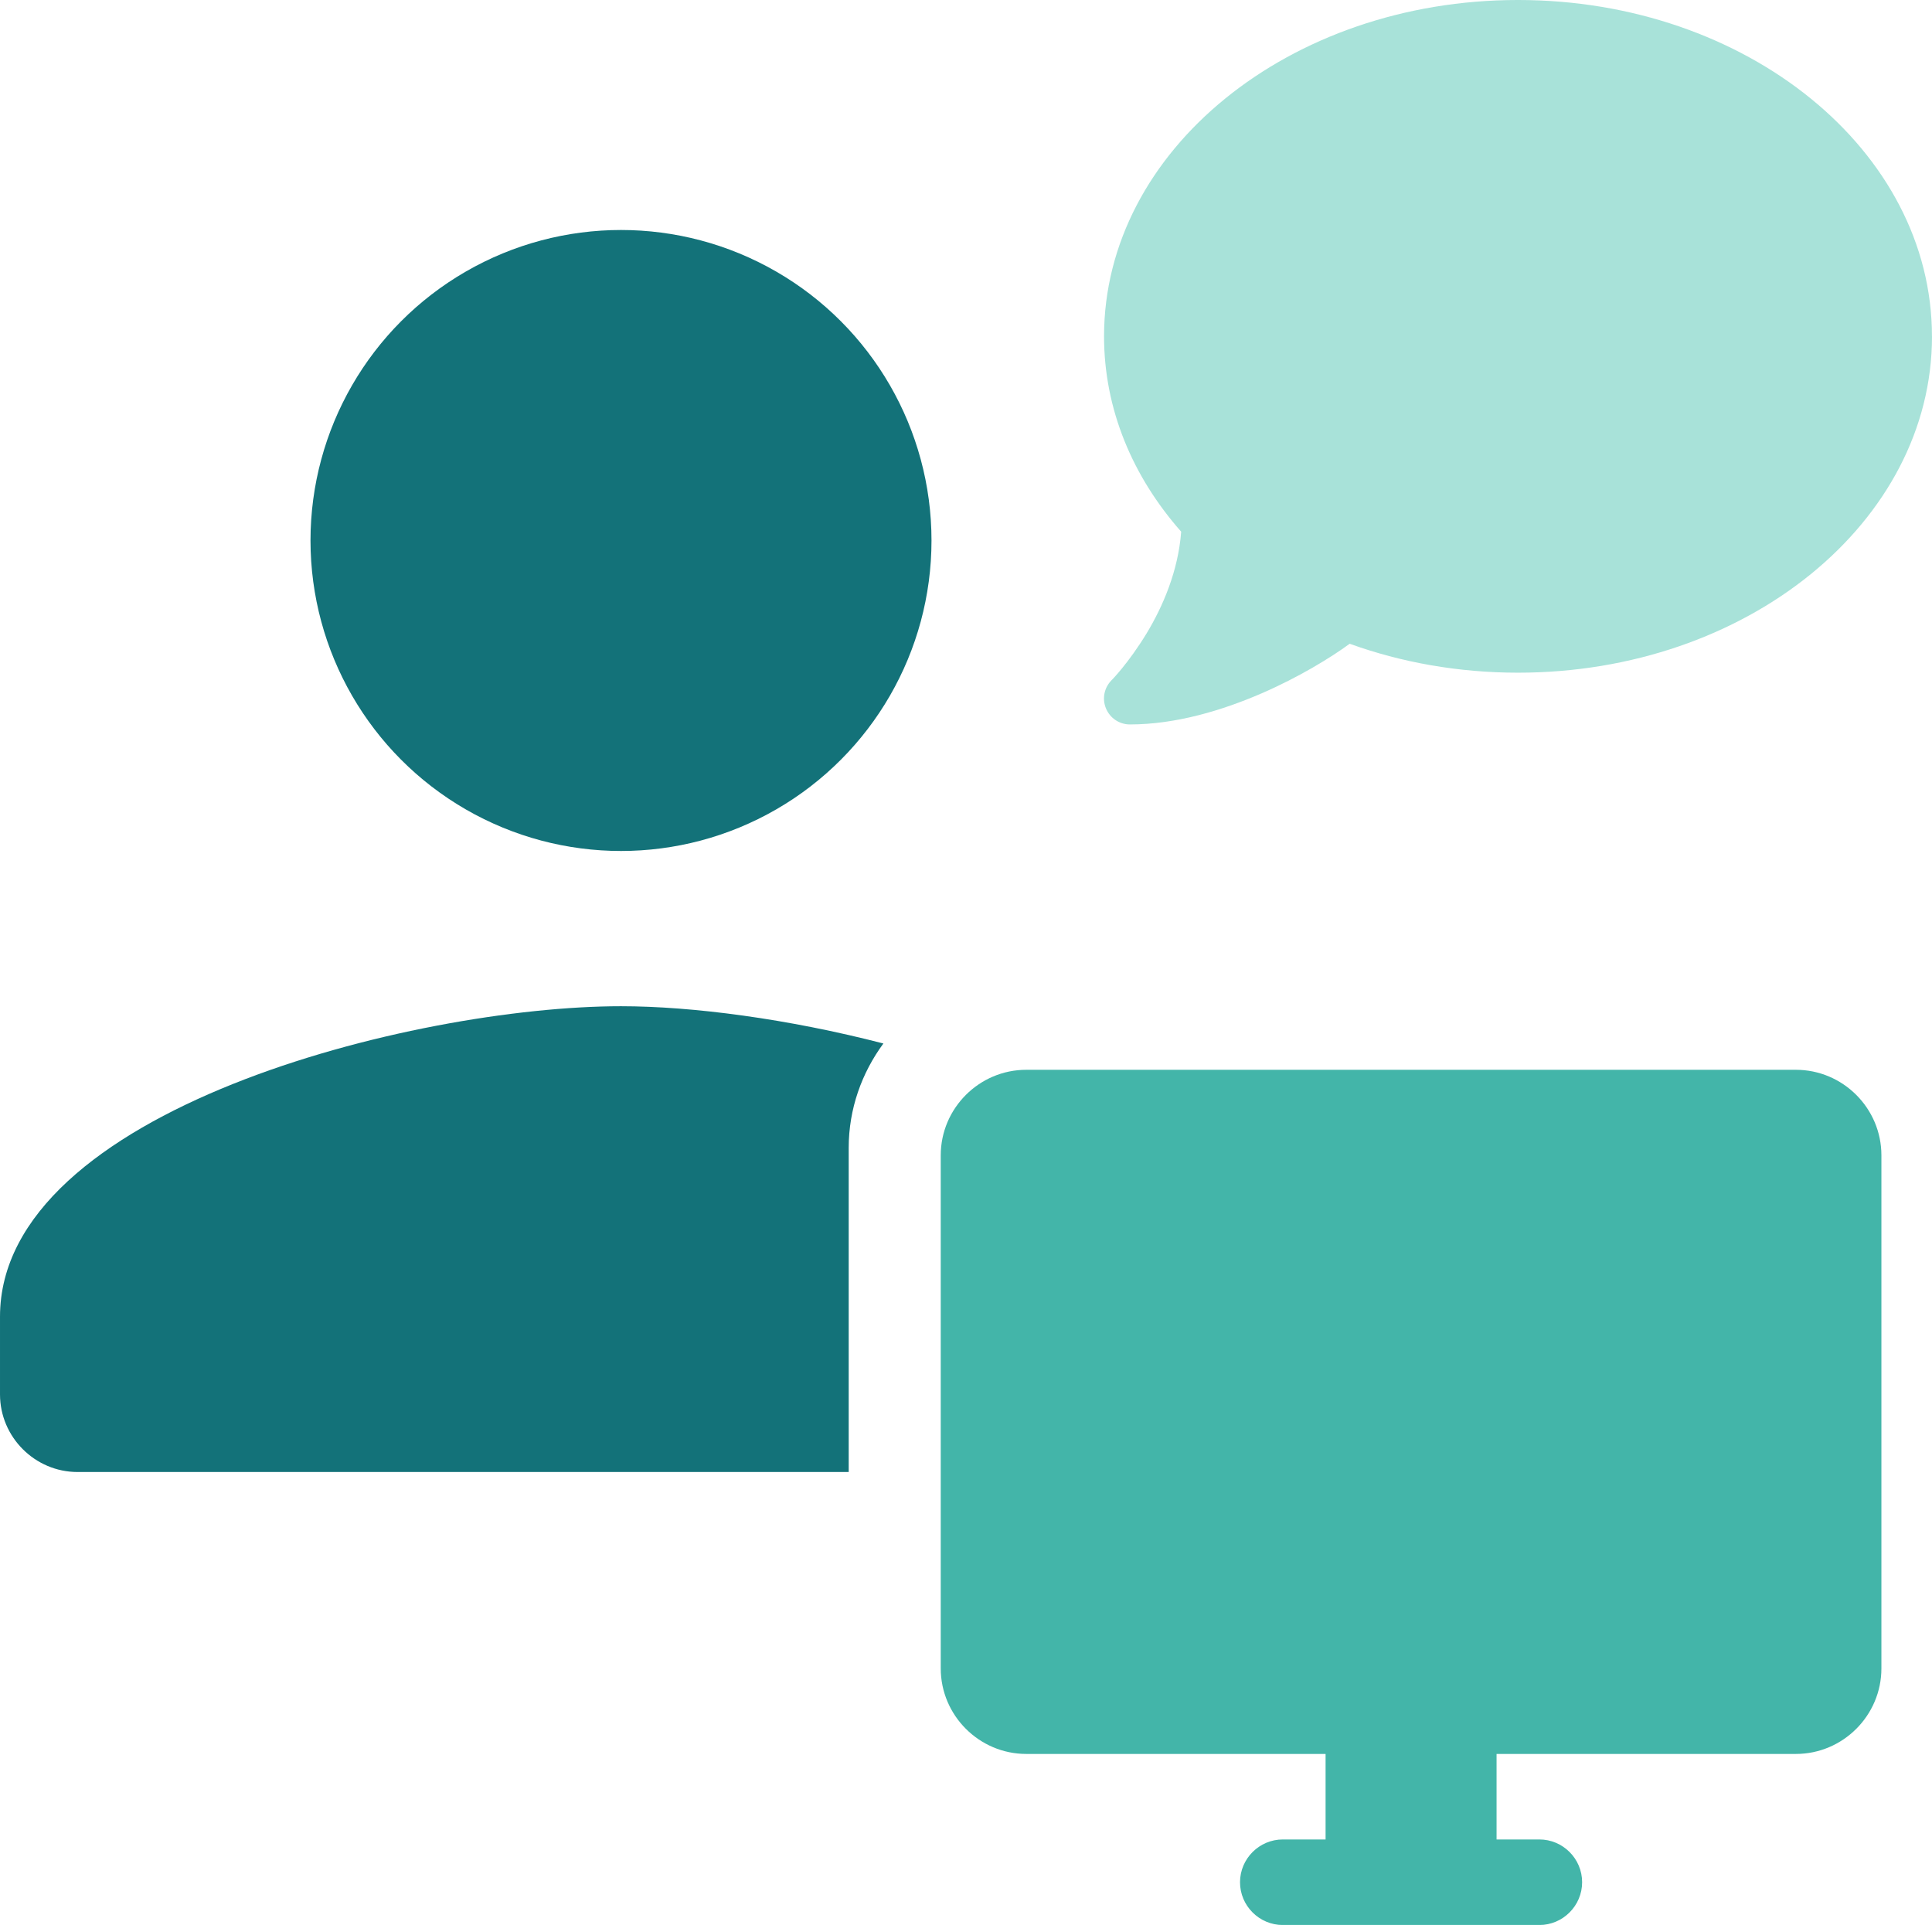
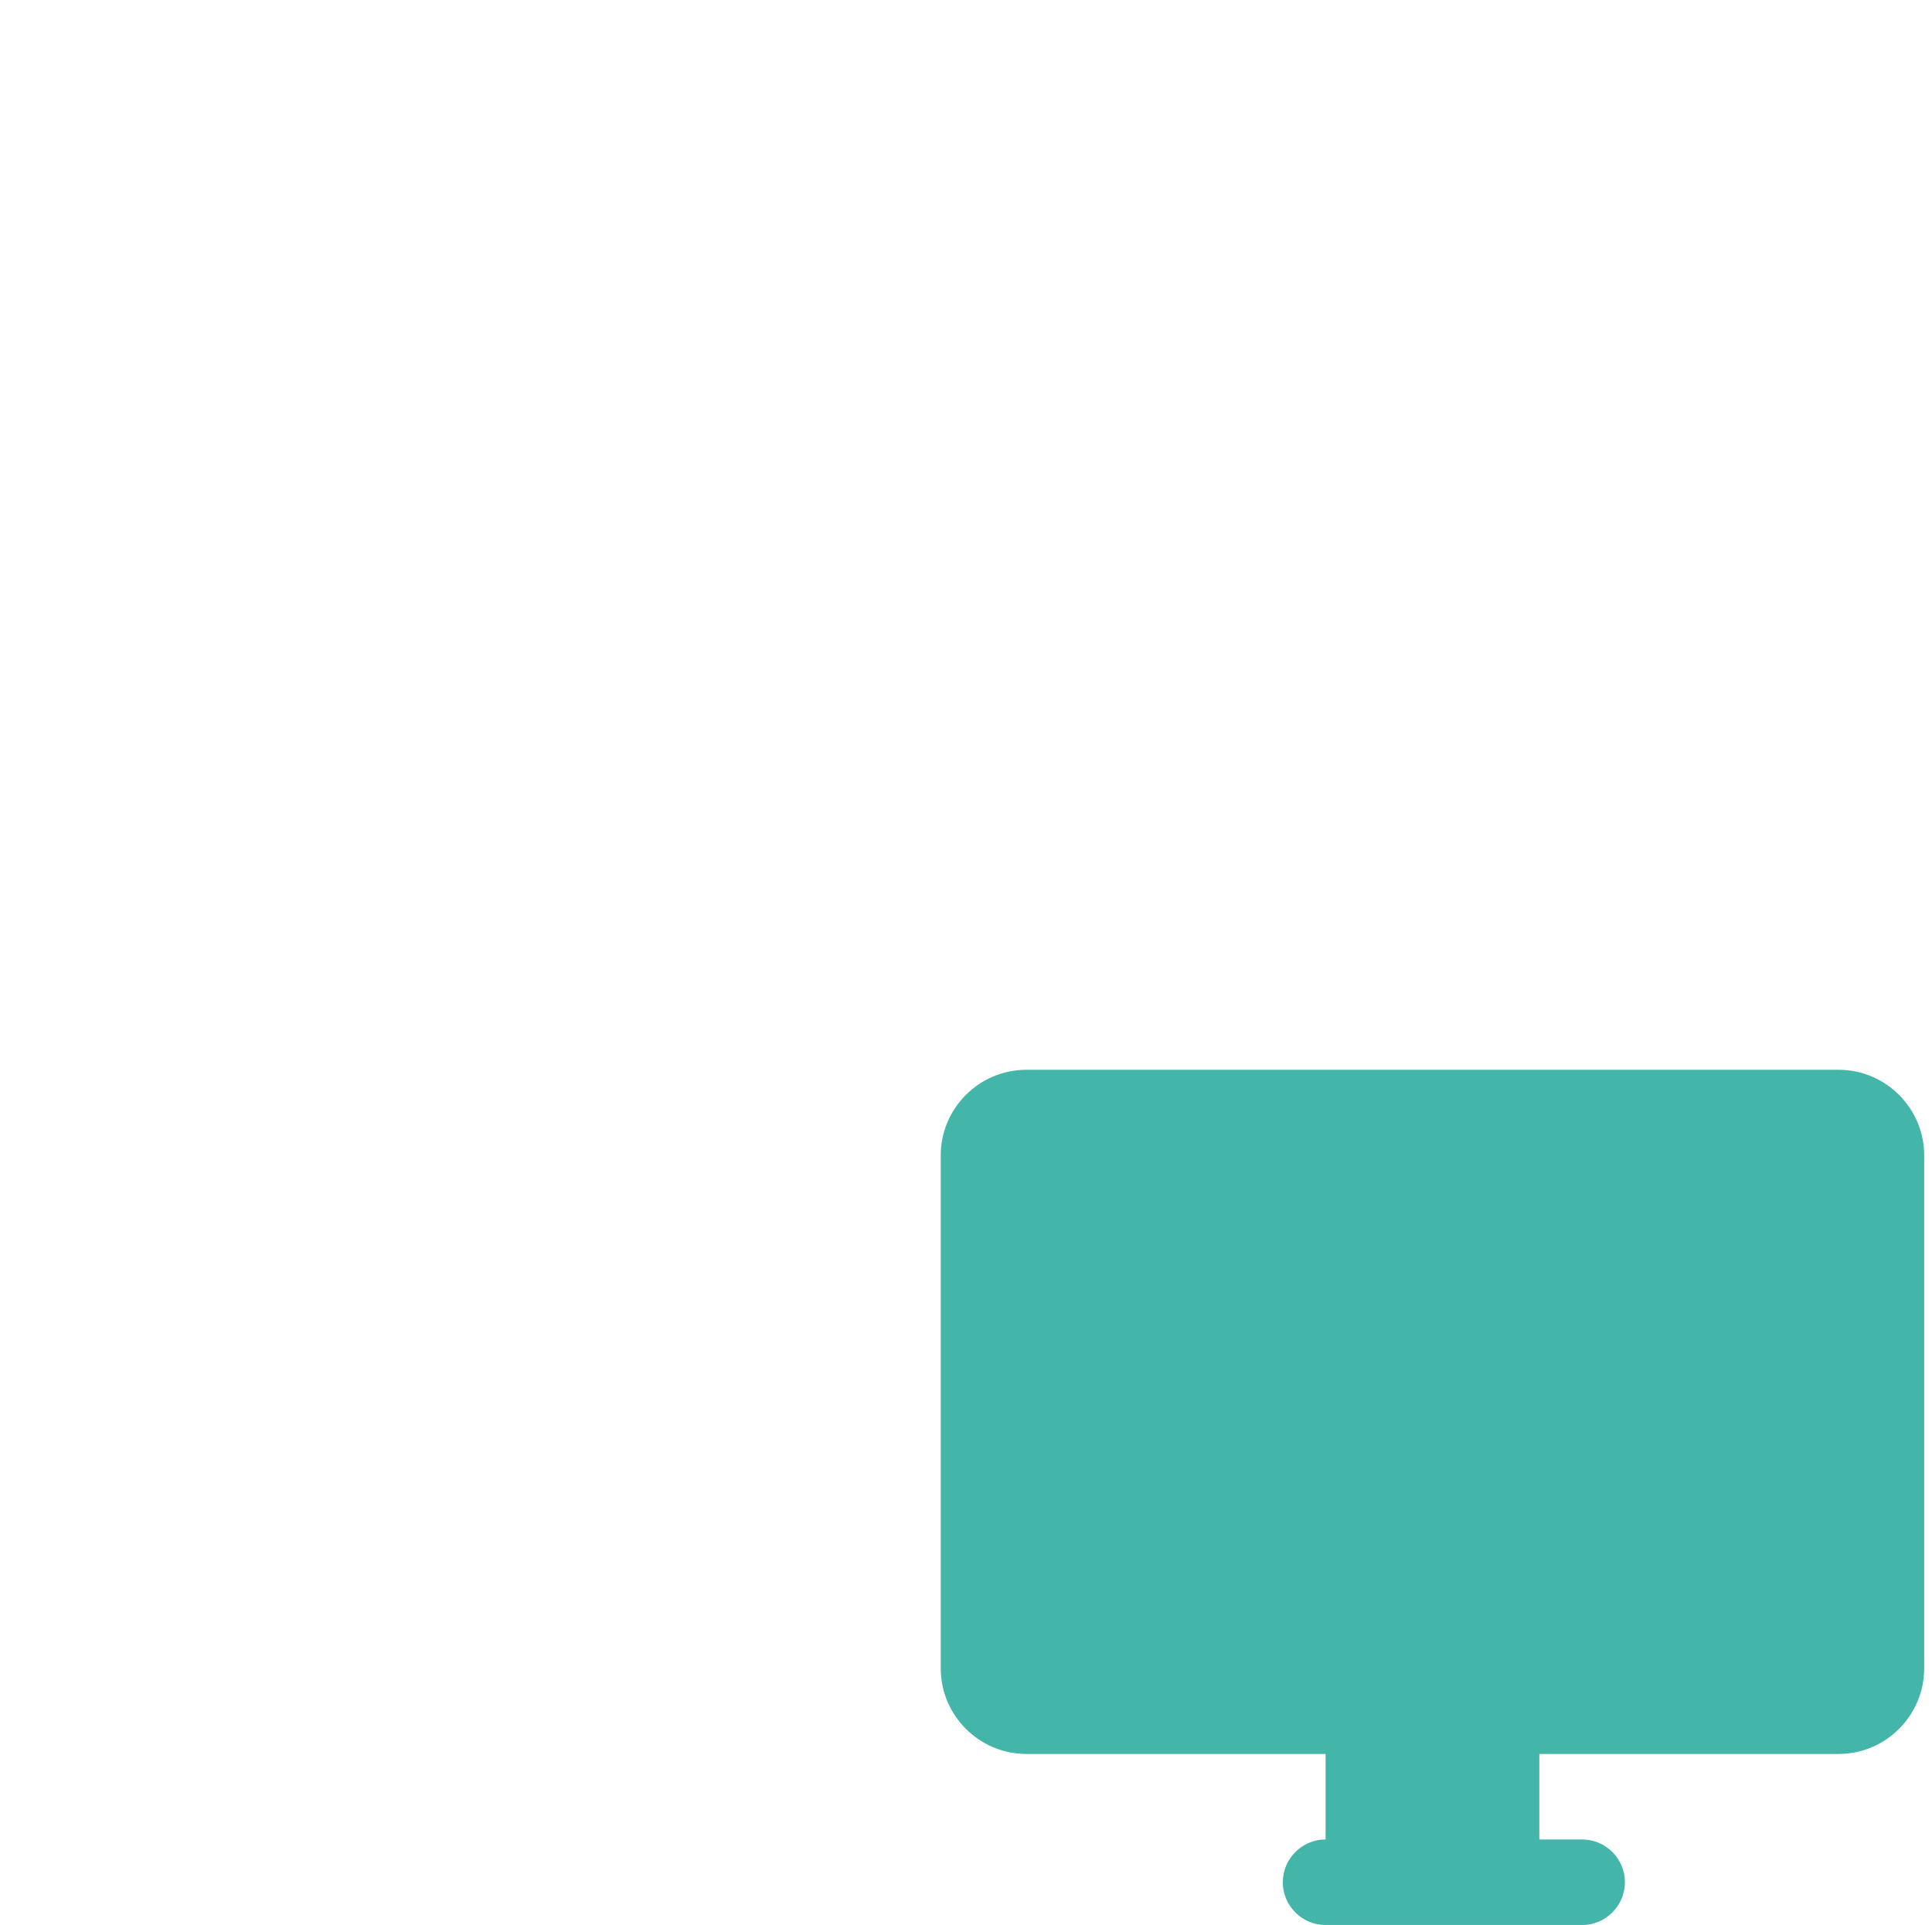
<svg xmlns="http://www.w3.org/2000/svg" id="b" width="42" height="41.848" viewBox="0 0 42 41.848">
  <g id="c">
-     <path d="m39.042,23.257h-16.732c-1.023,0-1.859.837-1.859,1.859v11.155c0,1.023.837,1.859,1.859,1.859h6.507v1.859h-.93c-.511,0-.93.418-.93.93s.418.93.93.93h5.577c.511,0,.93-.418.93-.93s-.418-.93-.93-.93h-.93v-1.859h6.507c1.023,0,1.859-.837,1.859-1.859v-11.155c0-1.023-.837-1.859-1.859-1.859Z" style="fill:#43b5a9; stroke-width:0px;" />
-     <path d="m42,7.312c0,4.039-4.029,7.312-8.999,7.312-1.304,0-2.542-.225-3.66-.629-.418.306-1.1.724-1.909,1.076-.844.366-1.86.678-2.869.678-.229,0-.432-.137-.52-.348s-.039-.45.12-.612h0l.011-.011c.011-.011.025-.025.046-.049.039-.042.098-.109.172-.2.144-.176.337-.436.534-.759.352-.584.686-1.35.752-2.211-1.055-1.195-1.677-2.661-1.677-4.247,0-4.039,4.029-7.312,8.999-7.312s8.999,3.273,8.999,7.312Z" style="fill:#a8e2d9; stroke-width:0px;" />
-     <path d="m18.45,24.955c0-.851.285-1.631.754-2.27-2.067-.535-4.151-.81-5.704-.81-4.506,0-13.5,2.261-13.5,6.75v1.688c0,.928.759,1.688,1.687,1.688h16.763v-7.045Z" style="fill:#137279; stroke-width:0px;" />
-     <circle cx="13.5" cy="11.75" r="6.75" style="fill:#137279; stroke-width:0px;" />
+     <path d="m39.042,23.257h-16.732c-1.023,0-1.859.837-1.859,1.859v11.155c0,1.023.837,1.859,1.859,1.859h6.507v1.859c-.511,0-.93.418-.93.93s.418.93.93.93h5.577c.511,0,.93-.418.93-.93s-.418-.93-.93-.93h-.93v-1.859h6.507c1.023,0,1.859-.837,1.859-1.859v-11.155c0-1.023-.837-1.859-1.859-1.859Z" style="fill:#43b5a9; stroke-width:0px;" />
  </g>
</svg>